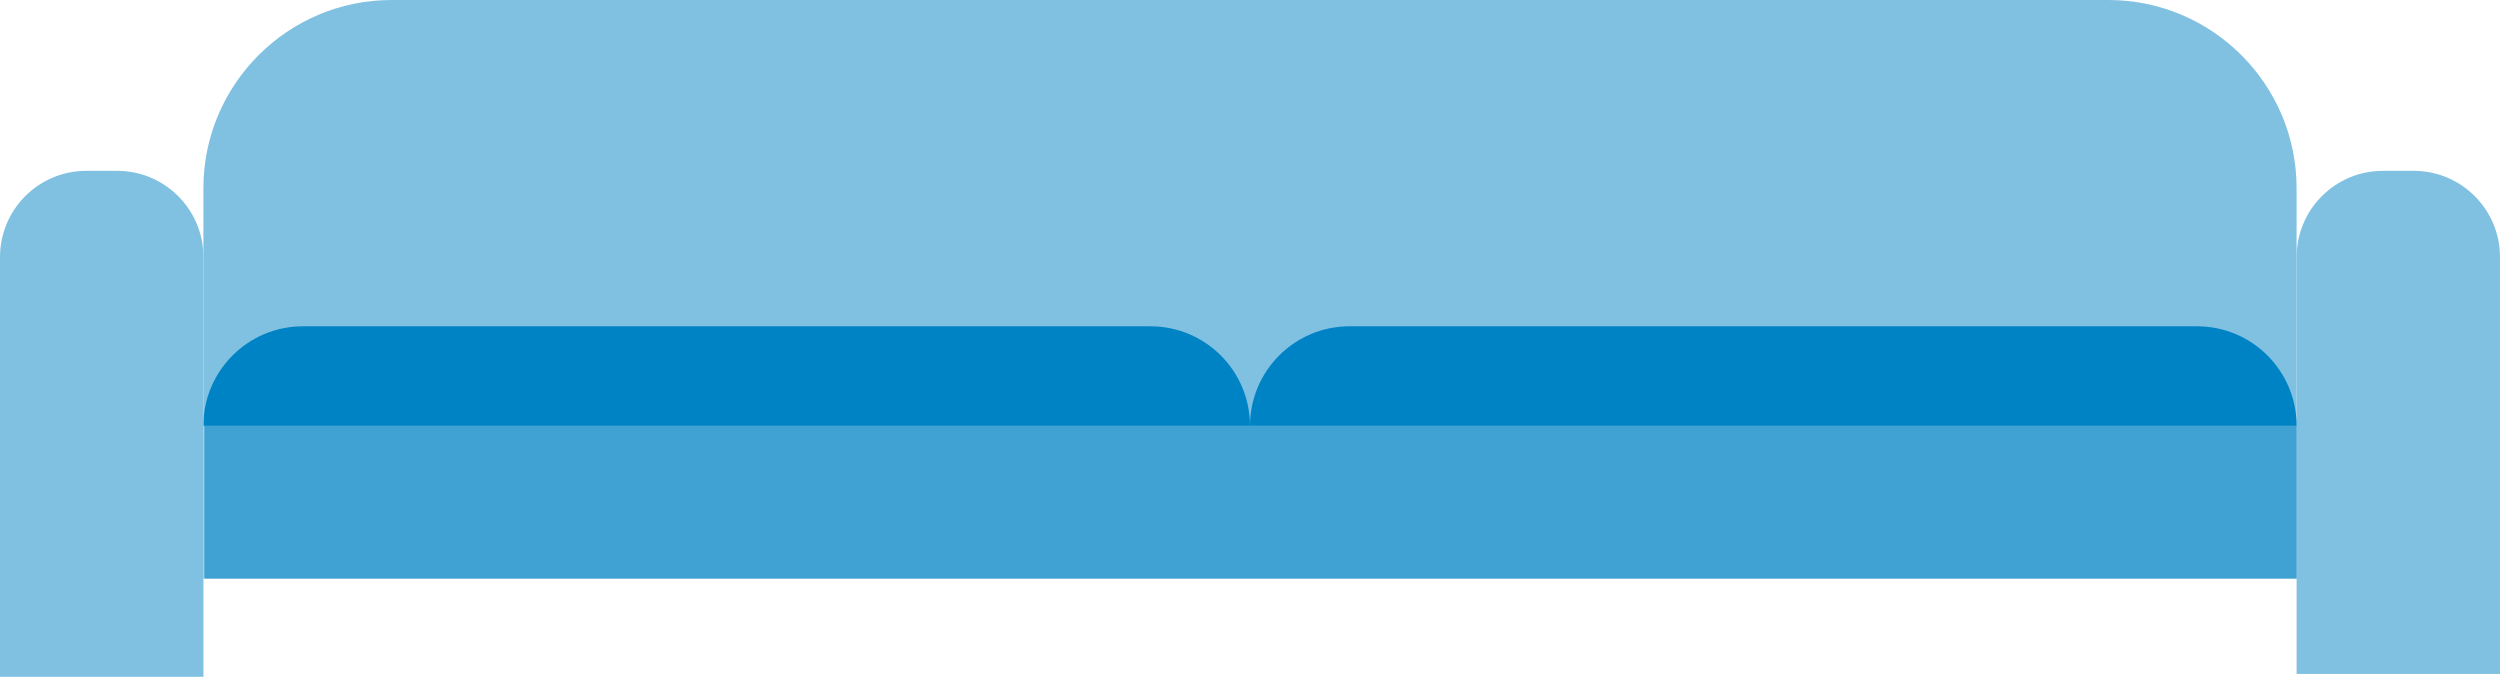
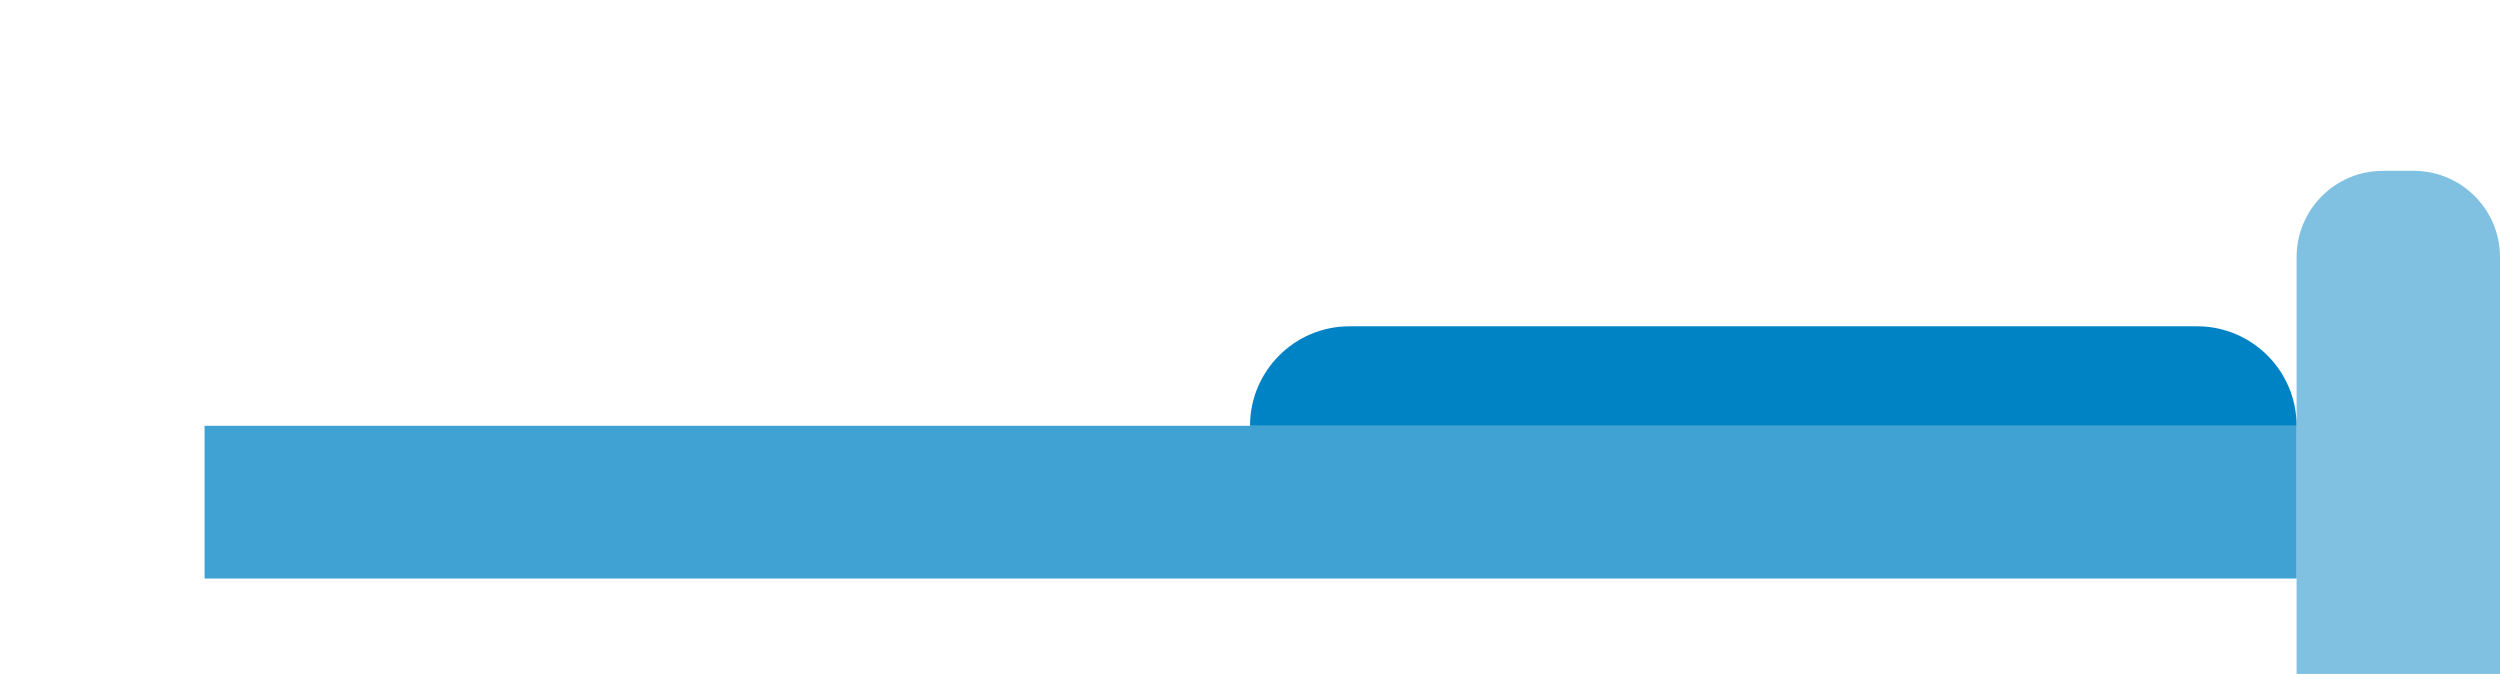
<svg xmlns="http://www.w3.org/2000/svg" id="Layer_2" data-name="Layer 2" viewBox="0 0 658.69 178.32">
  <defs>
    <style>
      .cls-1 {
        fill: #0083c4;
      }

      .cls-1, .cls-2, .cls-3 {
        stroke-width: 0px;
      }

      .cls-2 {
        fill: #80c1e2;
      }

      .cls-3 {
        fill: #40a1d3;
      }
    </style>
  </defs>
  <g id="illustraties">
    <g>
-       <path class="cls-2" d="M103.2,0h452.29c27.38,0,49.61,22.23,49.61,49.61v102.82H53.59V49.61C53.59,22.23,75.82,0,103.2,0Z" />
      <path class="cls-2" d="M627.82,45.01h8.14c12.54,0,22.73,10.18,22.73,22.73v109.82h-53.59v-109.82c0-12.54,10.18-22.73,22.73-22.73Z" />
      <rect class="cls-3" x="53.9" y="112.19" width="551.2" height="40.24" />
      <g>
        <path class="cls-1" d="M355.57,85.97h223.31c14.47,0,26.22,11.75,26.22,26.22h-275.75c0-14.47,11.75-26.22,26.22-26.22Z" />
-         <path class="cls-1" d="M79.81,85.97h223.31c14.47,0,26.22,11.75,26.22,26.22H53.59c0-14.47,11.75-26.22,26.22-26.22Z" />
      </g>
-       <path class="cls-2" d="M22.73,45.01h8.14c12.54,0,22.73,10.18,22.73,22.73v110.58H0v-110.58C0,55.2,10.18,45.01,22.73,45.01Z" />
    </g>
  </g>
</svg>